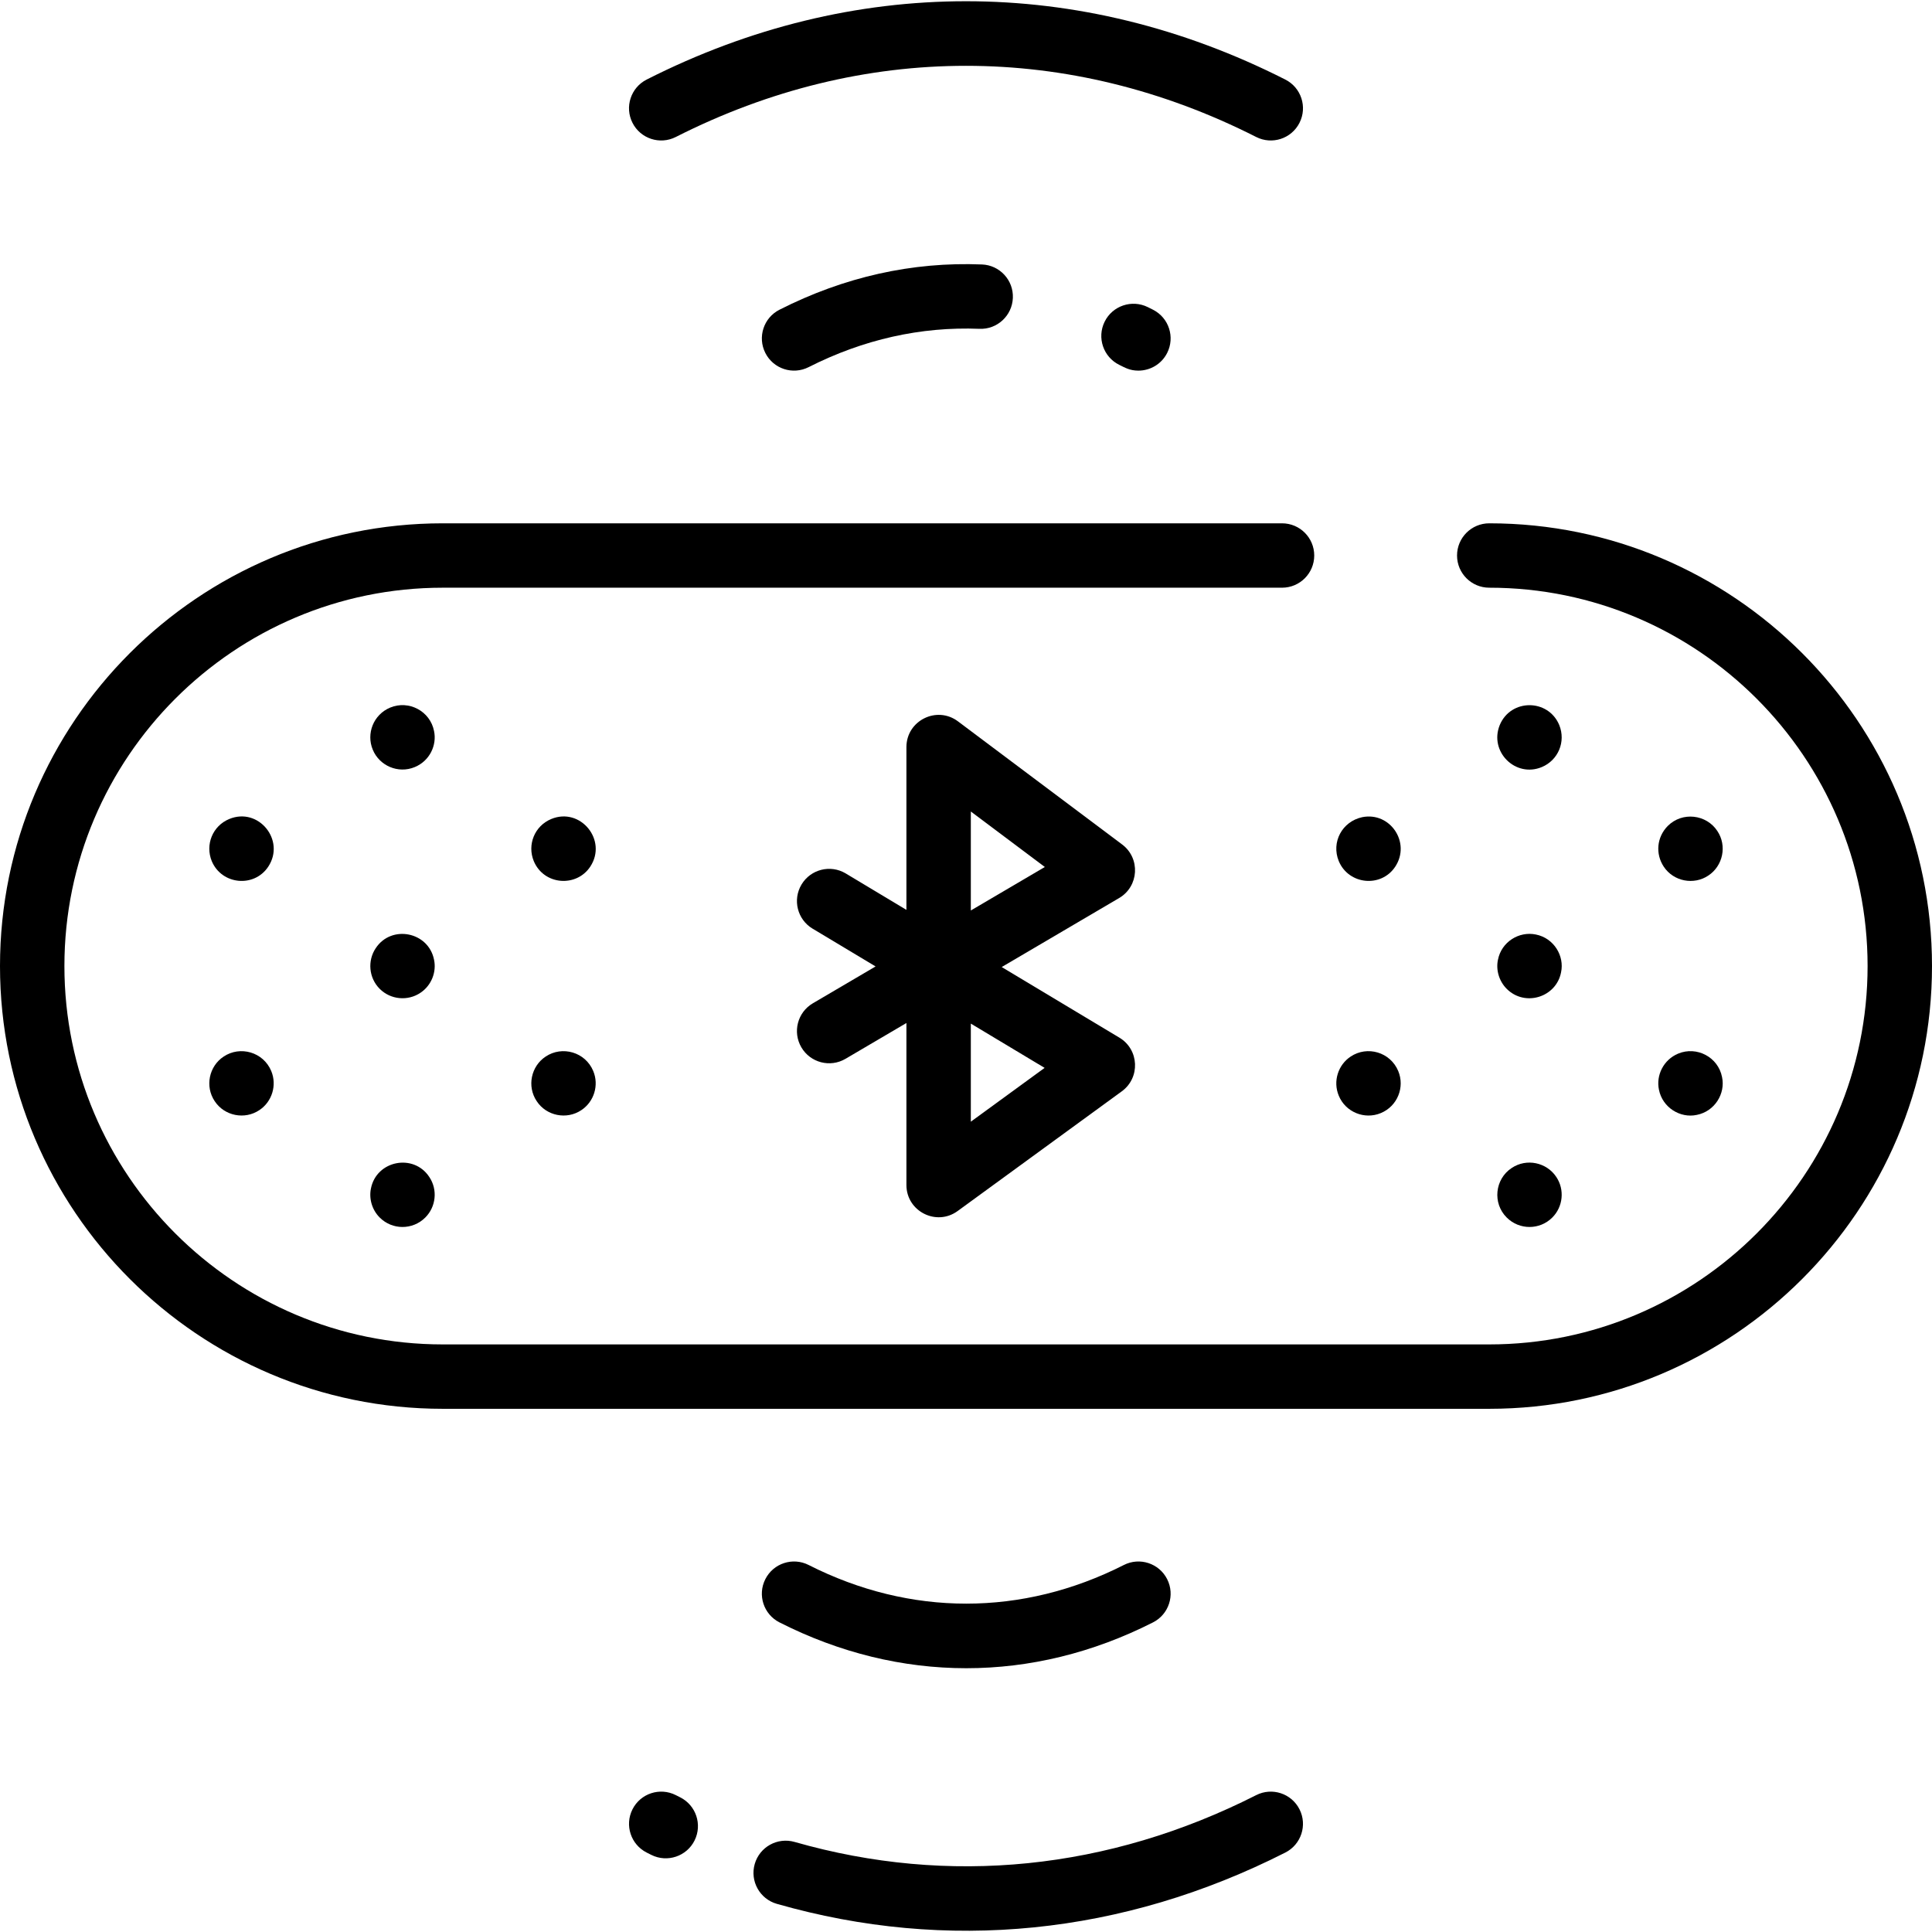
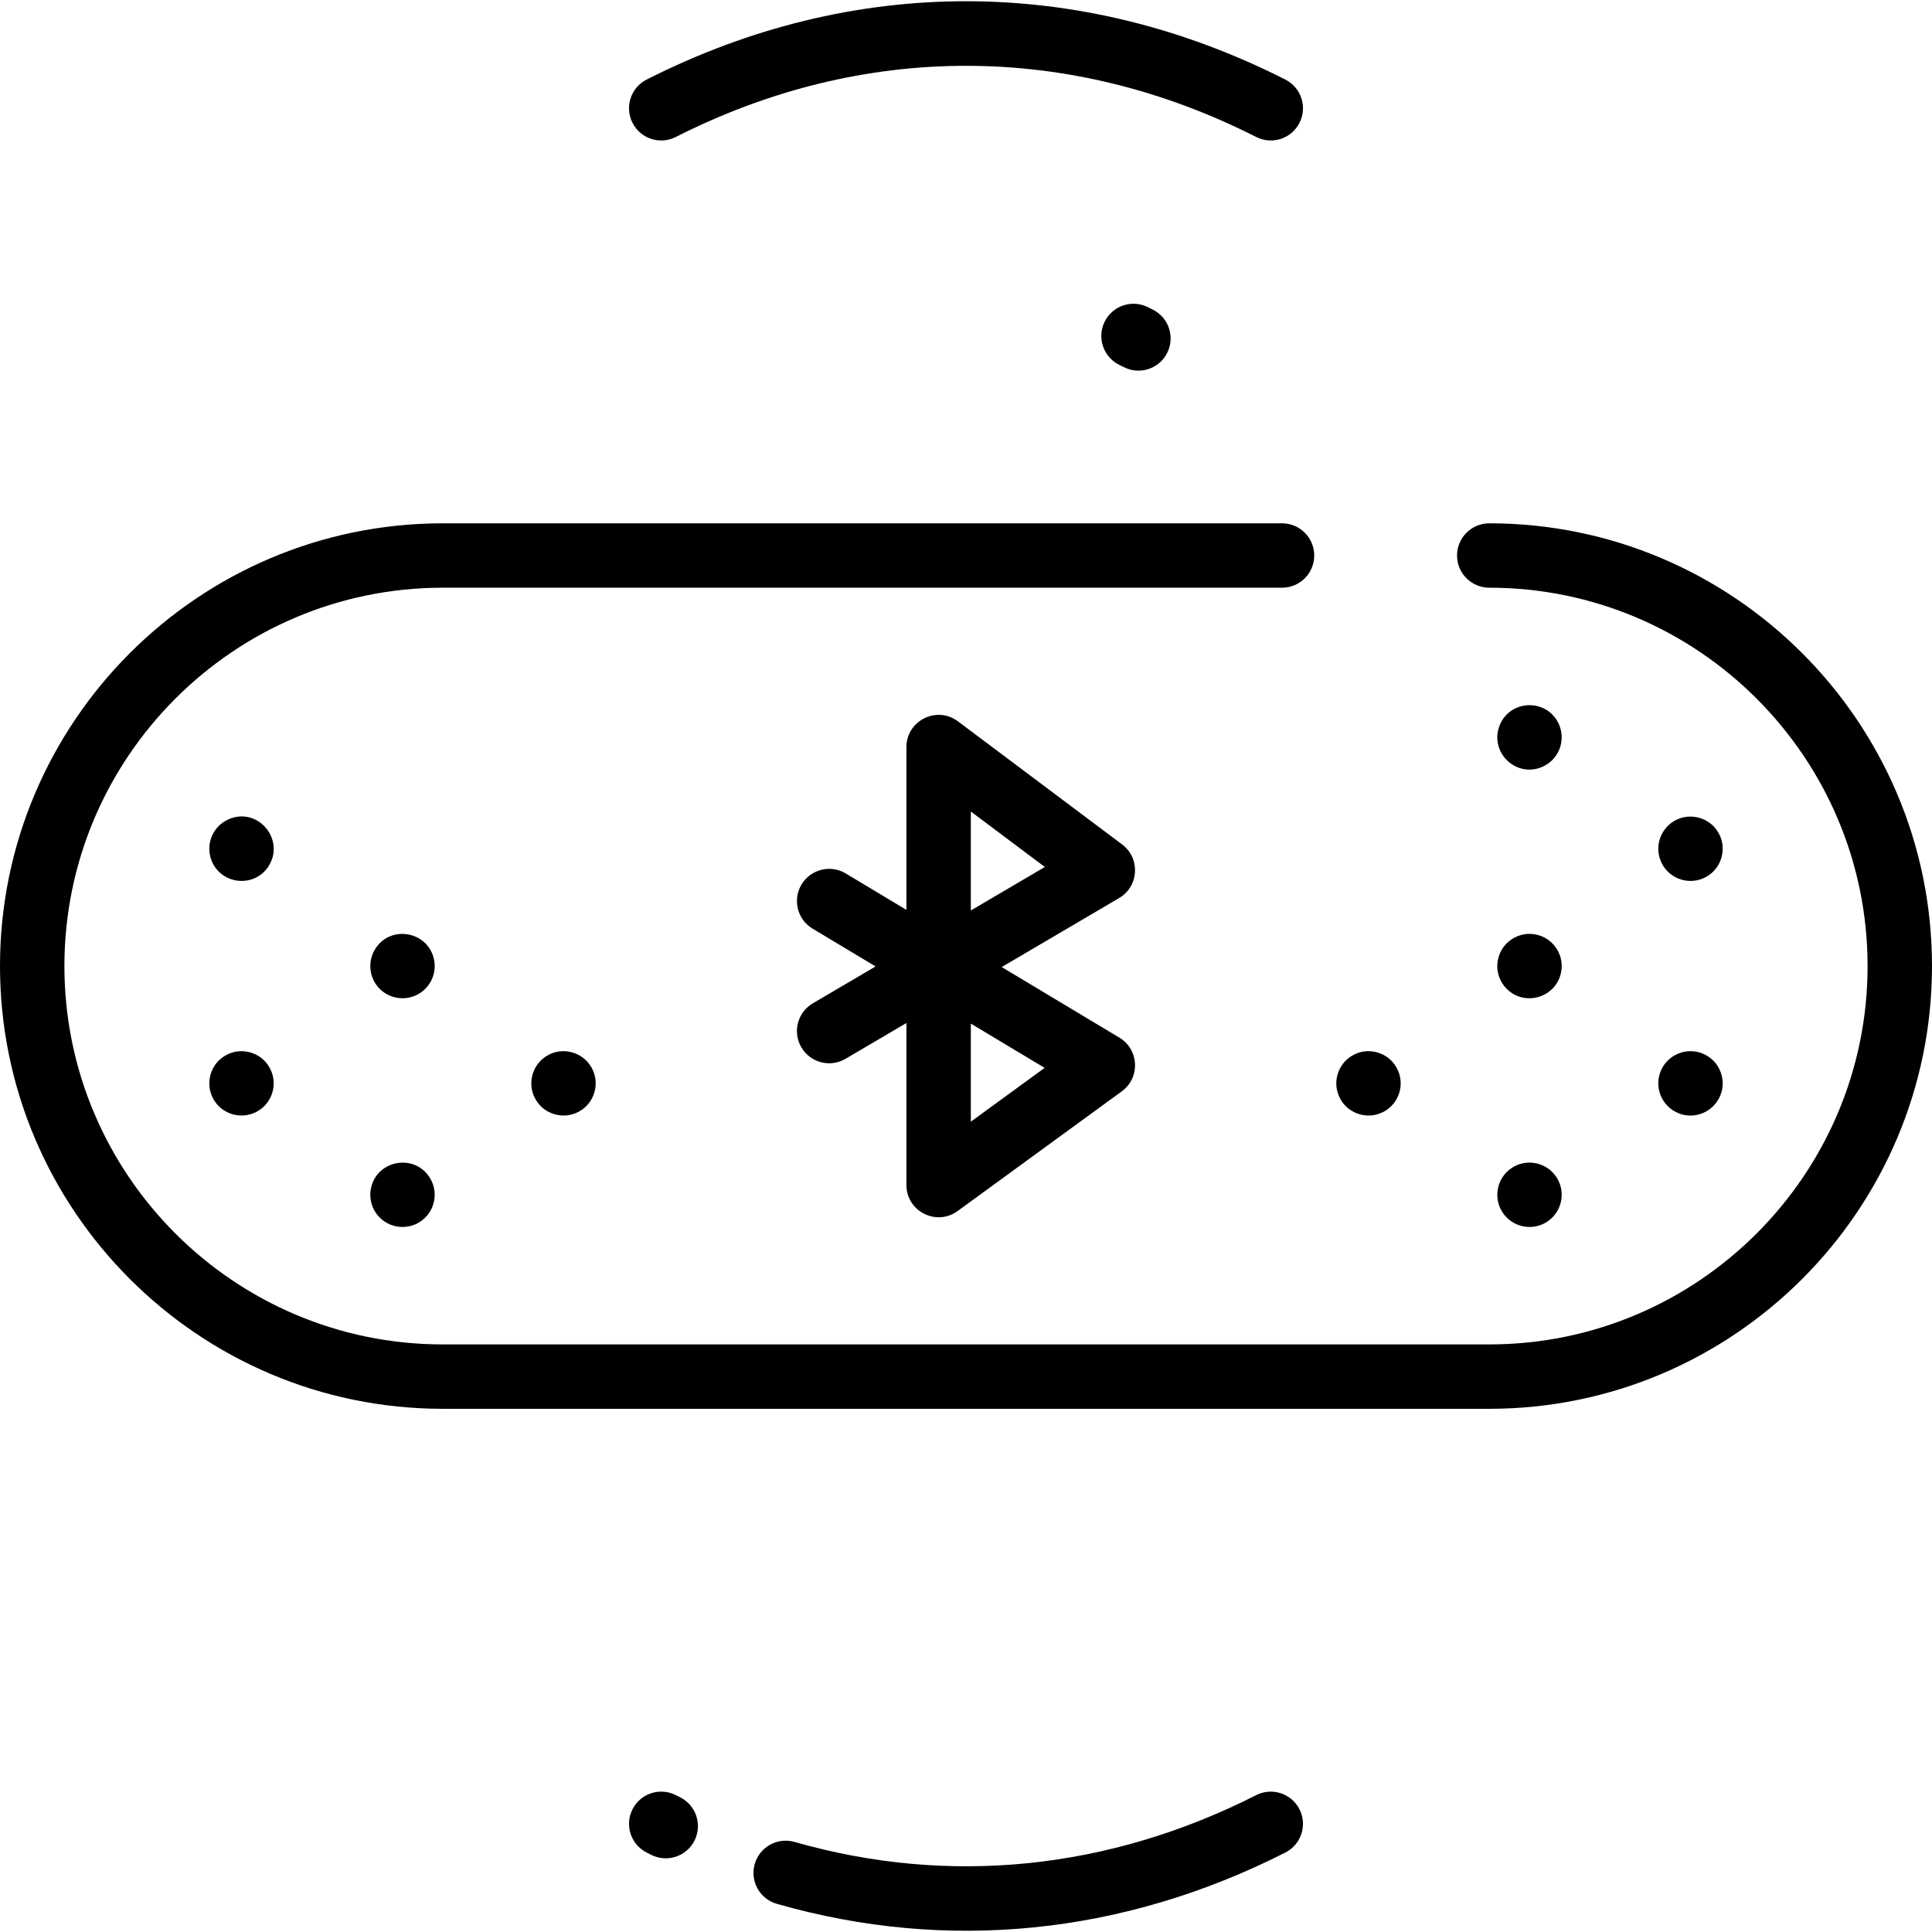
<svg xmlns="http://www.w3.org/2000/svg" width="98" height="98" viewBox="0 0 98 98" fill="none">
  <g clip-path="url(#clip0_2_1028)">
    <path d="M75.542 26.545C74.64 26.545 73.908 27.276 73.908 28.178C73.908 29.08 74.64 29.811 75.542 29.811C86.124 29.811 94.733 38.421 94.733 49.003C94.733 59.585 86.124 68.195 75.542 68.195H22.458C11.876 68.195 3.267 59.585 3.267 49.003C3.267 38.421 11.876 29.811 22.458 29.811H65.031C65.933 29.811 66.664 29.08 66.664 28.178C66.664 27.276 65.933 26.545 65.031 26.545H22.458C10.075 26.545 0 36.62 0 49.003C0 61.386 10.075 71.461 22.458 71.461H75.542C87.925 71.461 98 61.386 98 49.003C98 36.62 87.925 26.545 75.542 26.545Z" fill="black" />
    <path d="M13.759 54.328C13.357 53.362 12.181 53.032 11.344 53.595C10.608 54.079 10.383 55.101 10.892 55.859C11.387 56.608 12.415 56.81 13.156 56.31C13.798 55.887 14.059 55.048 13.759 54.328Z" fill="black" />
    <path d="M11.625 41.545C10.78 41.897 10.402 42.848 10.741 43.678C11.243 44.882 12.893 45.043 13.608 43.96C14.491 42.62 13.113 40.925 11.625 41.545Z" fill="black" />
    <path d="M30.092 54.328C29.691 53.362 28.514 53.032 27.677 53.595C26.942 54.079 26.716 55.101 27.226 55.859C27.72 56.608 28.748 56.81 29.49 56.31C30.131 55.887 30.393 55.048 30.092 54.328Z" fill="black" />
-     <path d="M27.959 41.545C27.114 41.897 26.735 42.848 27.075 43.678C27.587 44.905 29.24 45.022 29.941 43.96C30.827 42.615 29.439 40.927 27.959 41.545Z" fill="black" />
    <path d="M48.574 61.43L56.904 55.356C57.846 54.669 57.787 53.239 56.782 52.635L50.811 49.053L56.769 45.552C57.772 44.963 57.855 43.538 56.922 42.837L48.592 36.59C47.517 35.784 45.978 36.552 45.978 37.896V46.153L42.899 44.305C42.125 43.841 41.122 44.092 40.658 44.865C40.194 45.639 40.444 46.642 41.218 47.106L44.413 49.023L41.231 50.892C40.453 51.349 40.193 52.35 40.65 53.128C41.107 53.906 42.108 54.166 42.886 53.709L45.978 51.892V60.11C45.978 61.444 47.497 62.215 48.574 61.43ZM49.245 41.163L52.999 43.978L49.245 46.184V41.163ZM49.245 51.922L52.988 54.168L49.245 56.897V51.922Z" fill="black" />
    <path d="M84.149 55.273C84.327 56.18 85.229 56.735 86.068 56.553C86.983 56.374 87.531 55.468 87.35 54.634C87.152 53.616 86.062 53.053 85.125 53.444C84.377 53.756 83.996 54.547 84.149 55.273Z" fill="black" />
    <path d="M84.392 43.96C84.891 44.716 85.924 44.906 86.656 44.411C87.391 43.927 87.618 42.903 87.108 42.147C86.558 41.312 85.337 41.155 84.594 41.898C84.029 42.477 83.969 43.318 84.392 43.96Z" fill="black" />
    <path d="M67.908 55.577C68.25 56.414 69.218 56.805 70.041 56.461C70.889 56.11 71.266 55.144 70.925 54.328C70.525 53.367 69.353 53.029 68.51 53.595C67.884 54.008 67.601 54.838 67.908 55.577Z" fill="black" />
-     <path d="M67.908 43.678C68.409 44.88 70.059 45.044 70.774 43.96C71.575 42.744 70.519 41.166 69.098 41.451C68.076 41.672 67.518 42.72 67.908 43.678Z" fill="black" />
    <path d="M22.017 48.684C21.739 47.265 19.856 46.889 19.059 48.096C18.636 48.725 18.701 49.599 19.261 50.159C19.819 50.716 20.692 50.786 21.323 50.361C21.898 49.982 22.147 49.286 22.017 48.684Z" fill="black" />
-     <path d="M22.017 37.082C21.818 36.068 20.735 35.5 19.792 35.892C18.938 36.248 18.57 37.217 18.908 38.025C19.241 38.842 20.197 39.261 21.041 38.909C21.809 38.589 22.166 37.786 22.017 37.082Z" fill="black" />
    <path d="M21.774 59.699C20.979 58.493 19.095 58.864 18.816 60.285C18.709 60.792 18.866 61.366 19.261 61.759C19.9 62.398 20.933 62.398 21.572 61.759C22.116 61.217 22.212 60.348 21.774 59.699Z" fill="black" />
    <path d="M76.428 50.159C77.358 51.088 78.943 50.582 79.184 49.321C79.364 48.488 78.819 47.581 77.902 47.402C77.046 47.227 76.159 47.78 75.983 48.684C75.876 49.178 76.026 49.757 76.428 50.159Z" fill="black" />
    <path d="M78.208 38.909C79.04 38.562 79.436 37.618 79.092 36.776C78.534 35.438 76.635 35.433 76.075 36.776C75.525 38.127 76.873 39.466 78.208 38.909Z" fill="black" />
    <path d="M76.428 61.759C77.066 62.397 78.101 62.398 78.739 61.759C79.288 61.214 79.374 60.34 78.941 59.699C78.457 58.966 77.436 58.736 76.677 59.248C75.825 59.81 75.698 61.035 76.428 61.759Z" fill="black" />
    <path d="M58.217 15.576C57.408 15.179 56.428 15.511 56.031 16.321C55.633 17.131 55.966 18.109 56.776 18.508C57.059 18.646 57.306 18.8 57.745 18.8C58.34 18.8 58.914 18.474 59.202 17.907C59.611 17.103 59.291 16.119 58.487 15.711C58.397 15.665 58.307 15.62 58.217 15.576Z" fill="black" />
-     <path d="M39.54 15.71C38.735 16.117 38.414 17.101 38.822 17.905C39.231 18.712 40.214 19.03 41.017 18.623C43.796 17.214 46.712 16.562 49.68 16.679C50.582 16.718 51.341 16.014 51.377 15.112C51.414 14.211 50.712 13.451 49.811 13.415C46.276 13.271 42.822 14.045 39.54 15.71Z" fill="black" />
    <path d="M34.279 6.949C43.772 2.135 54.228 2.135 63.721 6.949C64.524 7.356 65.507 7.038 65.916 6.231C66.325 5.427 66.003 4.444 65.198 4.036C54.753 -1.262 43.247 -1.262 32.801 4.036C31.997 4.444 31.675 5.427 32.083 6.231C32.491 7.036 33.474 7.357 34.279 6.949Z" fill="black" />
-     <path d="M39.54 82.296C45.647 85.394 52.377 85.395 58.485 82.296C59.29 81.888 59.611 80.905 59.203 80.101C58.795 79.297 57.812 78.975 57.008 79.383C51.852 81.998 46.173 81.998 41.017 79.383C40.213 78.975 39.23 79.296 38.822 80.101C38.413 80.905 38.735 81.888 39.54 82.296Z" fill="black" />
    <path d="M34.5 91.168L34.278 91.056C33.472 90.649 32.49 90.971 32.083 91.776C31.676 92.581 31.998 93.564 32.803 93.971L33.04 94.09C33.847 94.493 34.828 94.165 35.231 93.359C35.634 92.551 35.306 91.571 34.5 91.168Z" fill="black" />
    <path d="M63.721 91.057C56.235 94.853 48.137 95.674 40.303 93.431C39.435 93.184 38.531 93.685 38.283 94.552C38.035 95.419 38.537 96.324 39.404 96.572C48.037 99.043 56.957 98.15 65.198 93.97C66.003 93.562 66.324 92.579 65.916 91.775C65.508 90.971 64.526 90.649 63.721 91.057Z" fill="black" />
  </g>
  <defs>
    <clipPath id="clip0_2_1028">
      <rect width="98" height="98" fill="white" />
    </clipPath>
  </defs>
</svg>